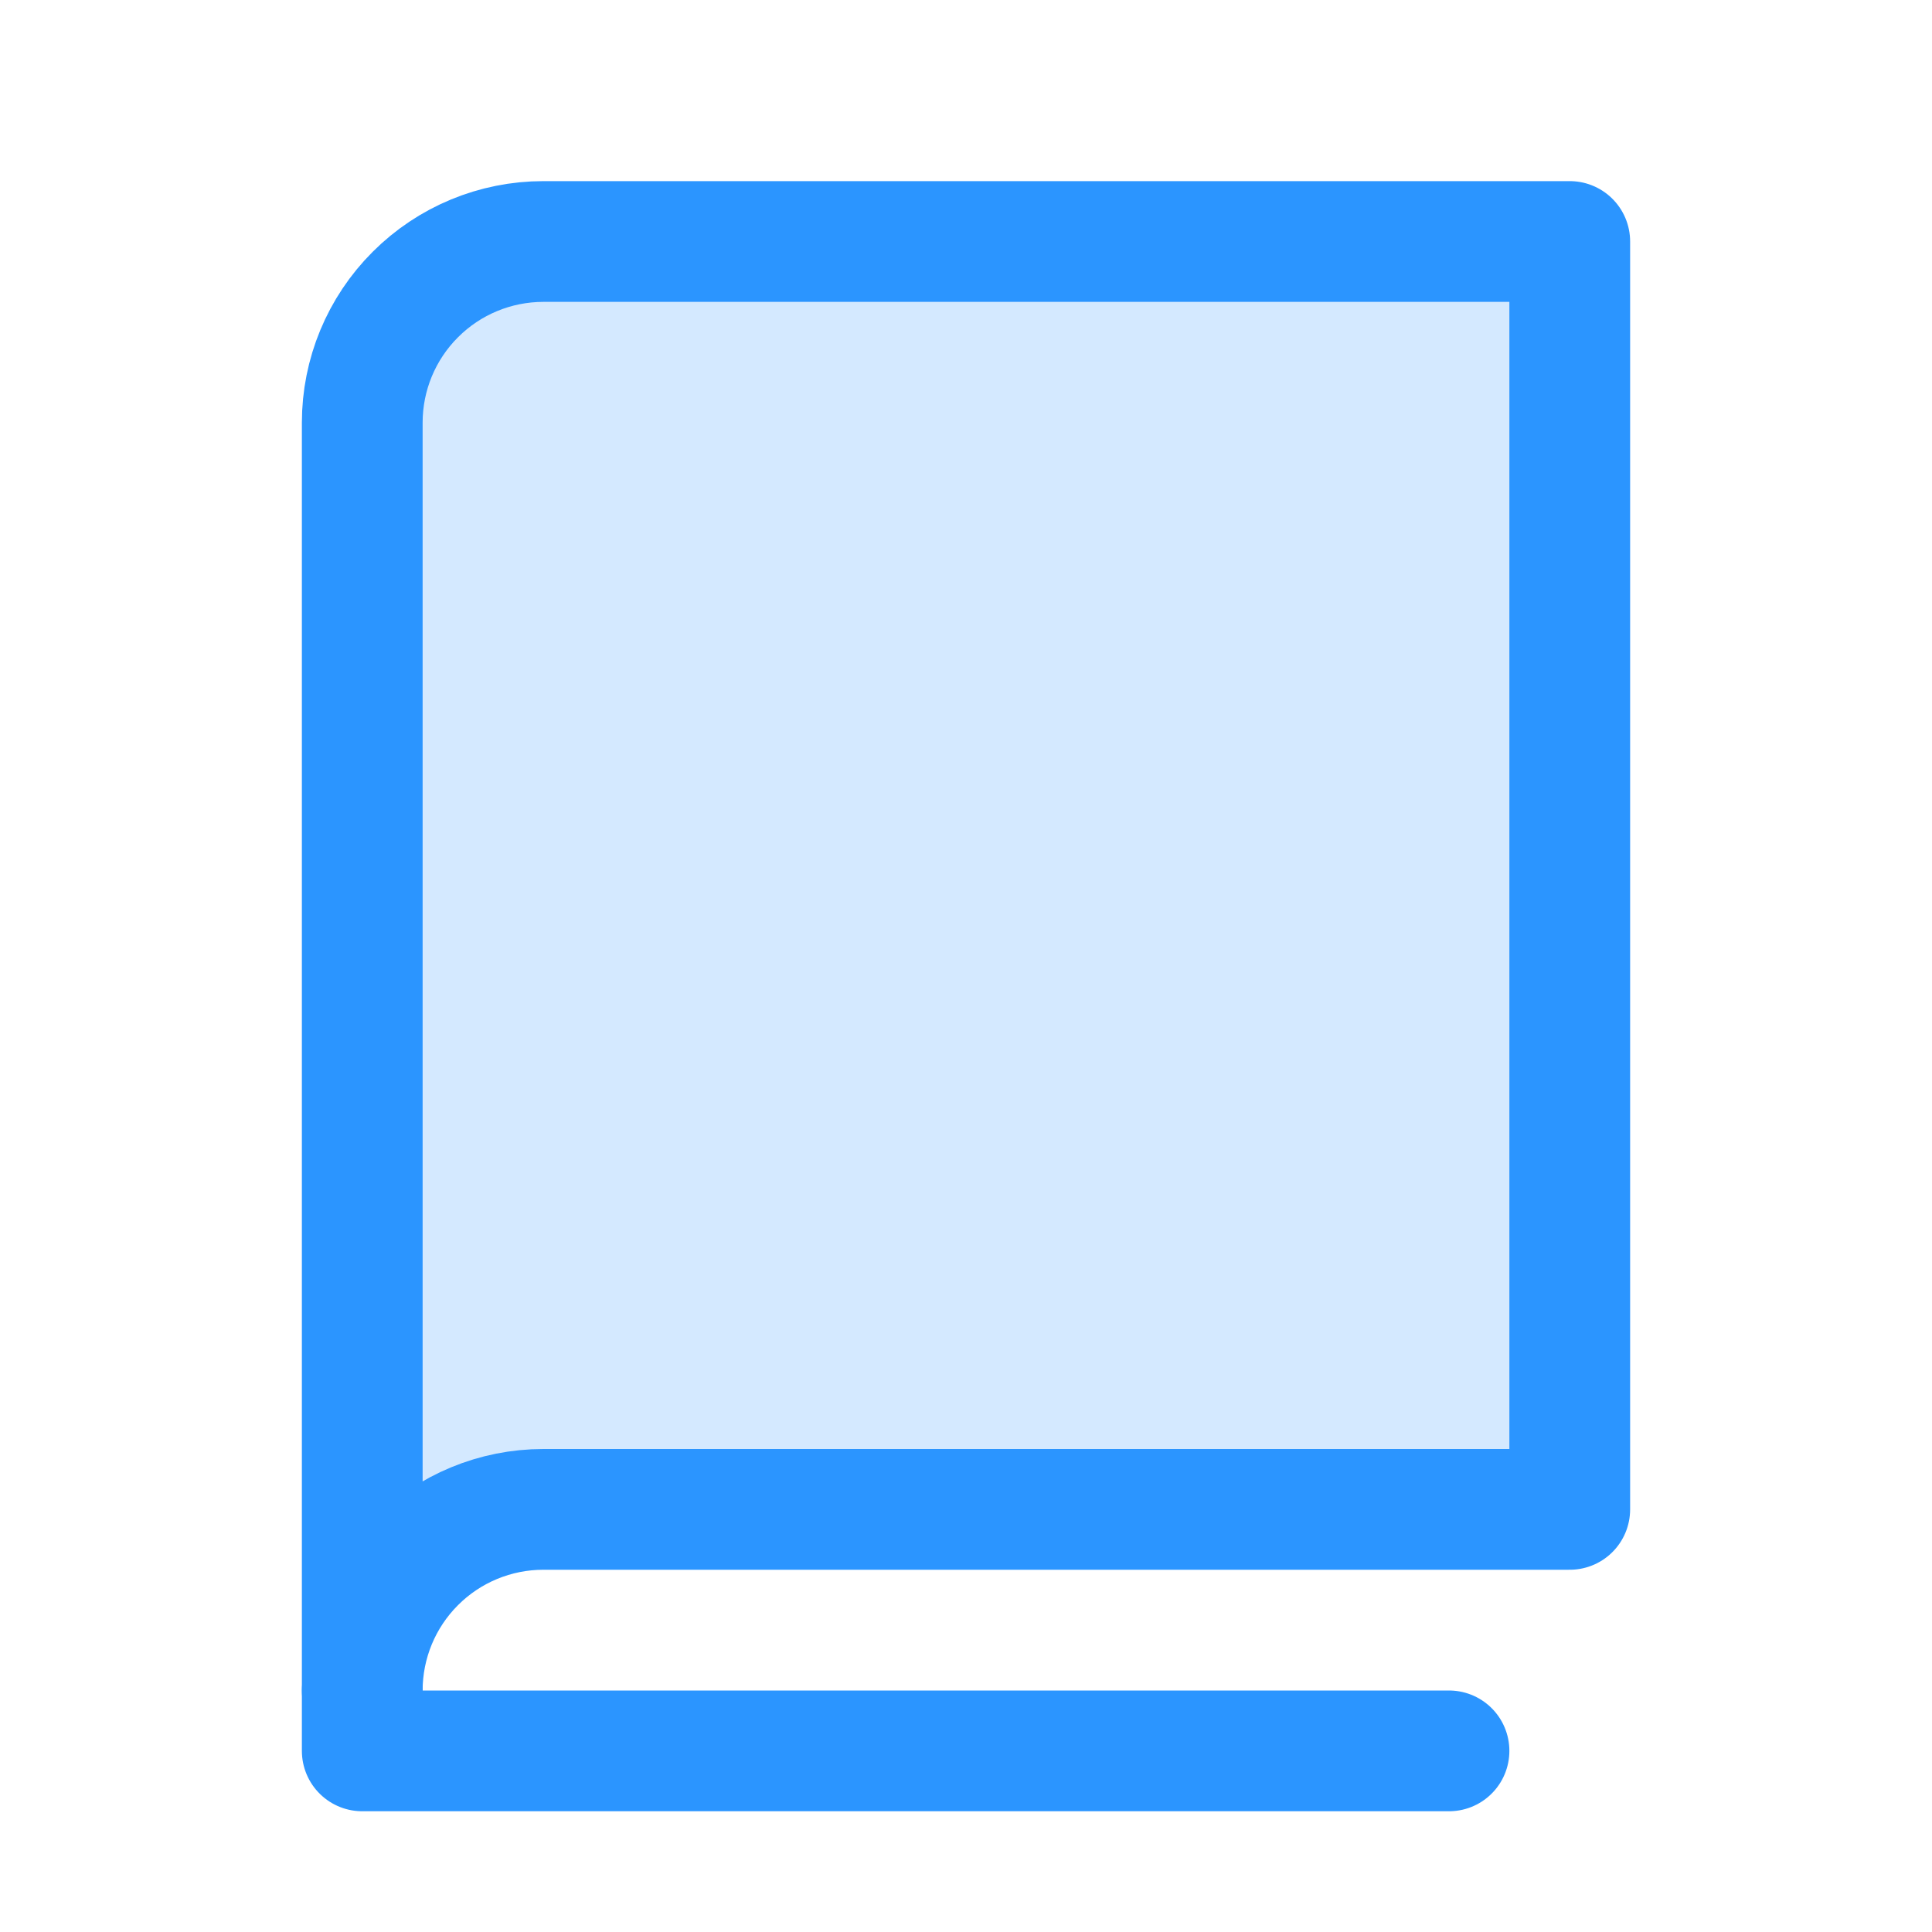
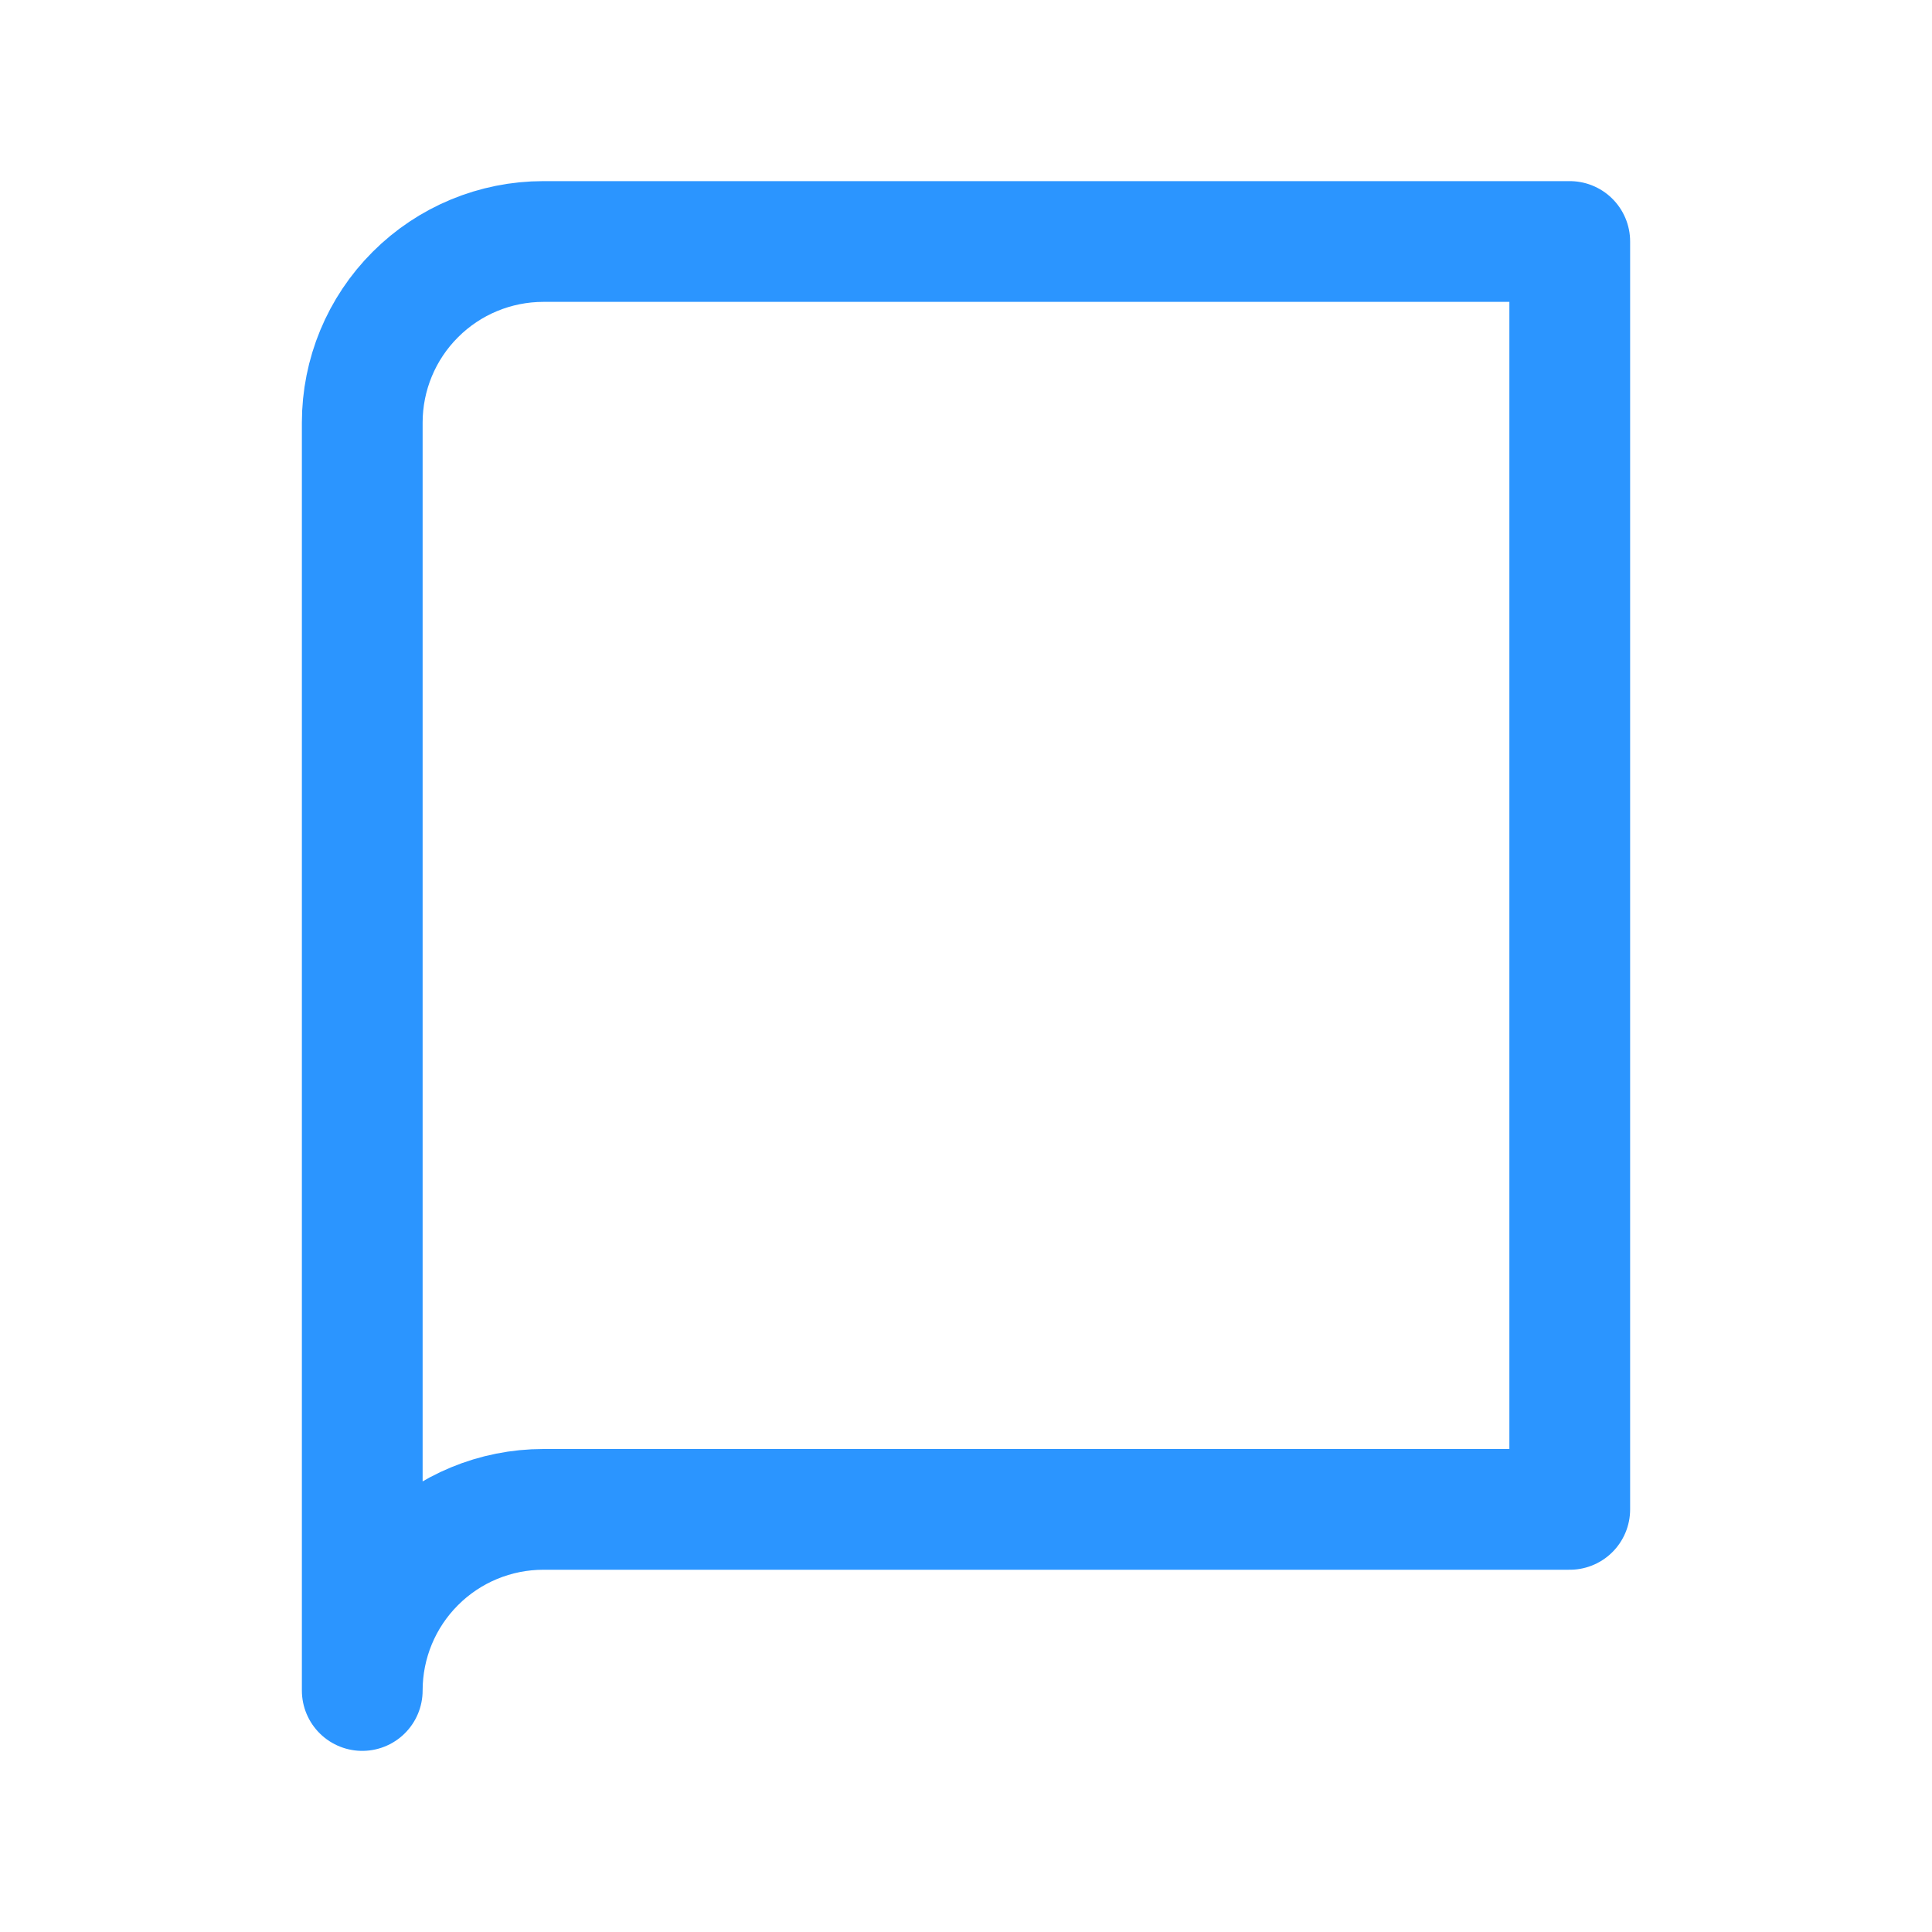
<svg xmlns="http://www.w3.org/2000/svg" width="32" height="32" viewBox="0 0 32 32" fill="none">
-   <path opacity="0.2" d="M6 28C6 27.204 6.316 26.441 6.879 25.879C7.441 25.316 8.204 25 9 25H26V4H9C8.204 4 7.441 4.316 6.879 4.879C6.316 5.441 6 6.204 6 7V28Z" fill="#2B95FF" />
  <path d="M6 28C6 27.204 6.316 26.441 6.879 25.879C7.441 25.316 8.204 25 9 25H26V4H9C8.204 4 7.441 4.316 6.879 4.879C6.316 5.441 6 6.204 6 7V28Z" stroke="#2B95FF" stroke-width="2" stroke-linecap="round" stroke-linejoin="round" />
-   <path d="M6 28V29H24" stroke="#2B95FF" stroke-width="2" stroke-linecap="round" stroke-linejoin="round" />
</svg>